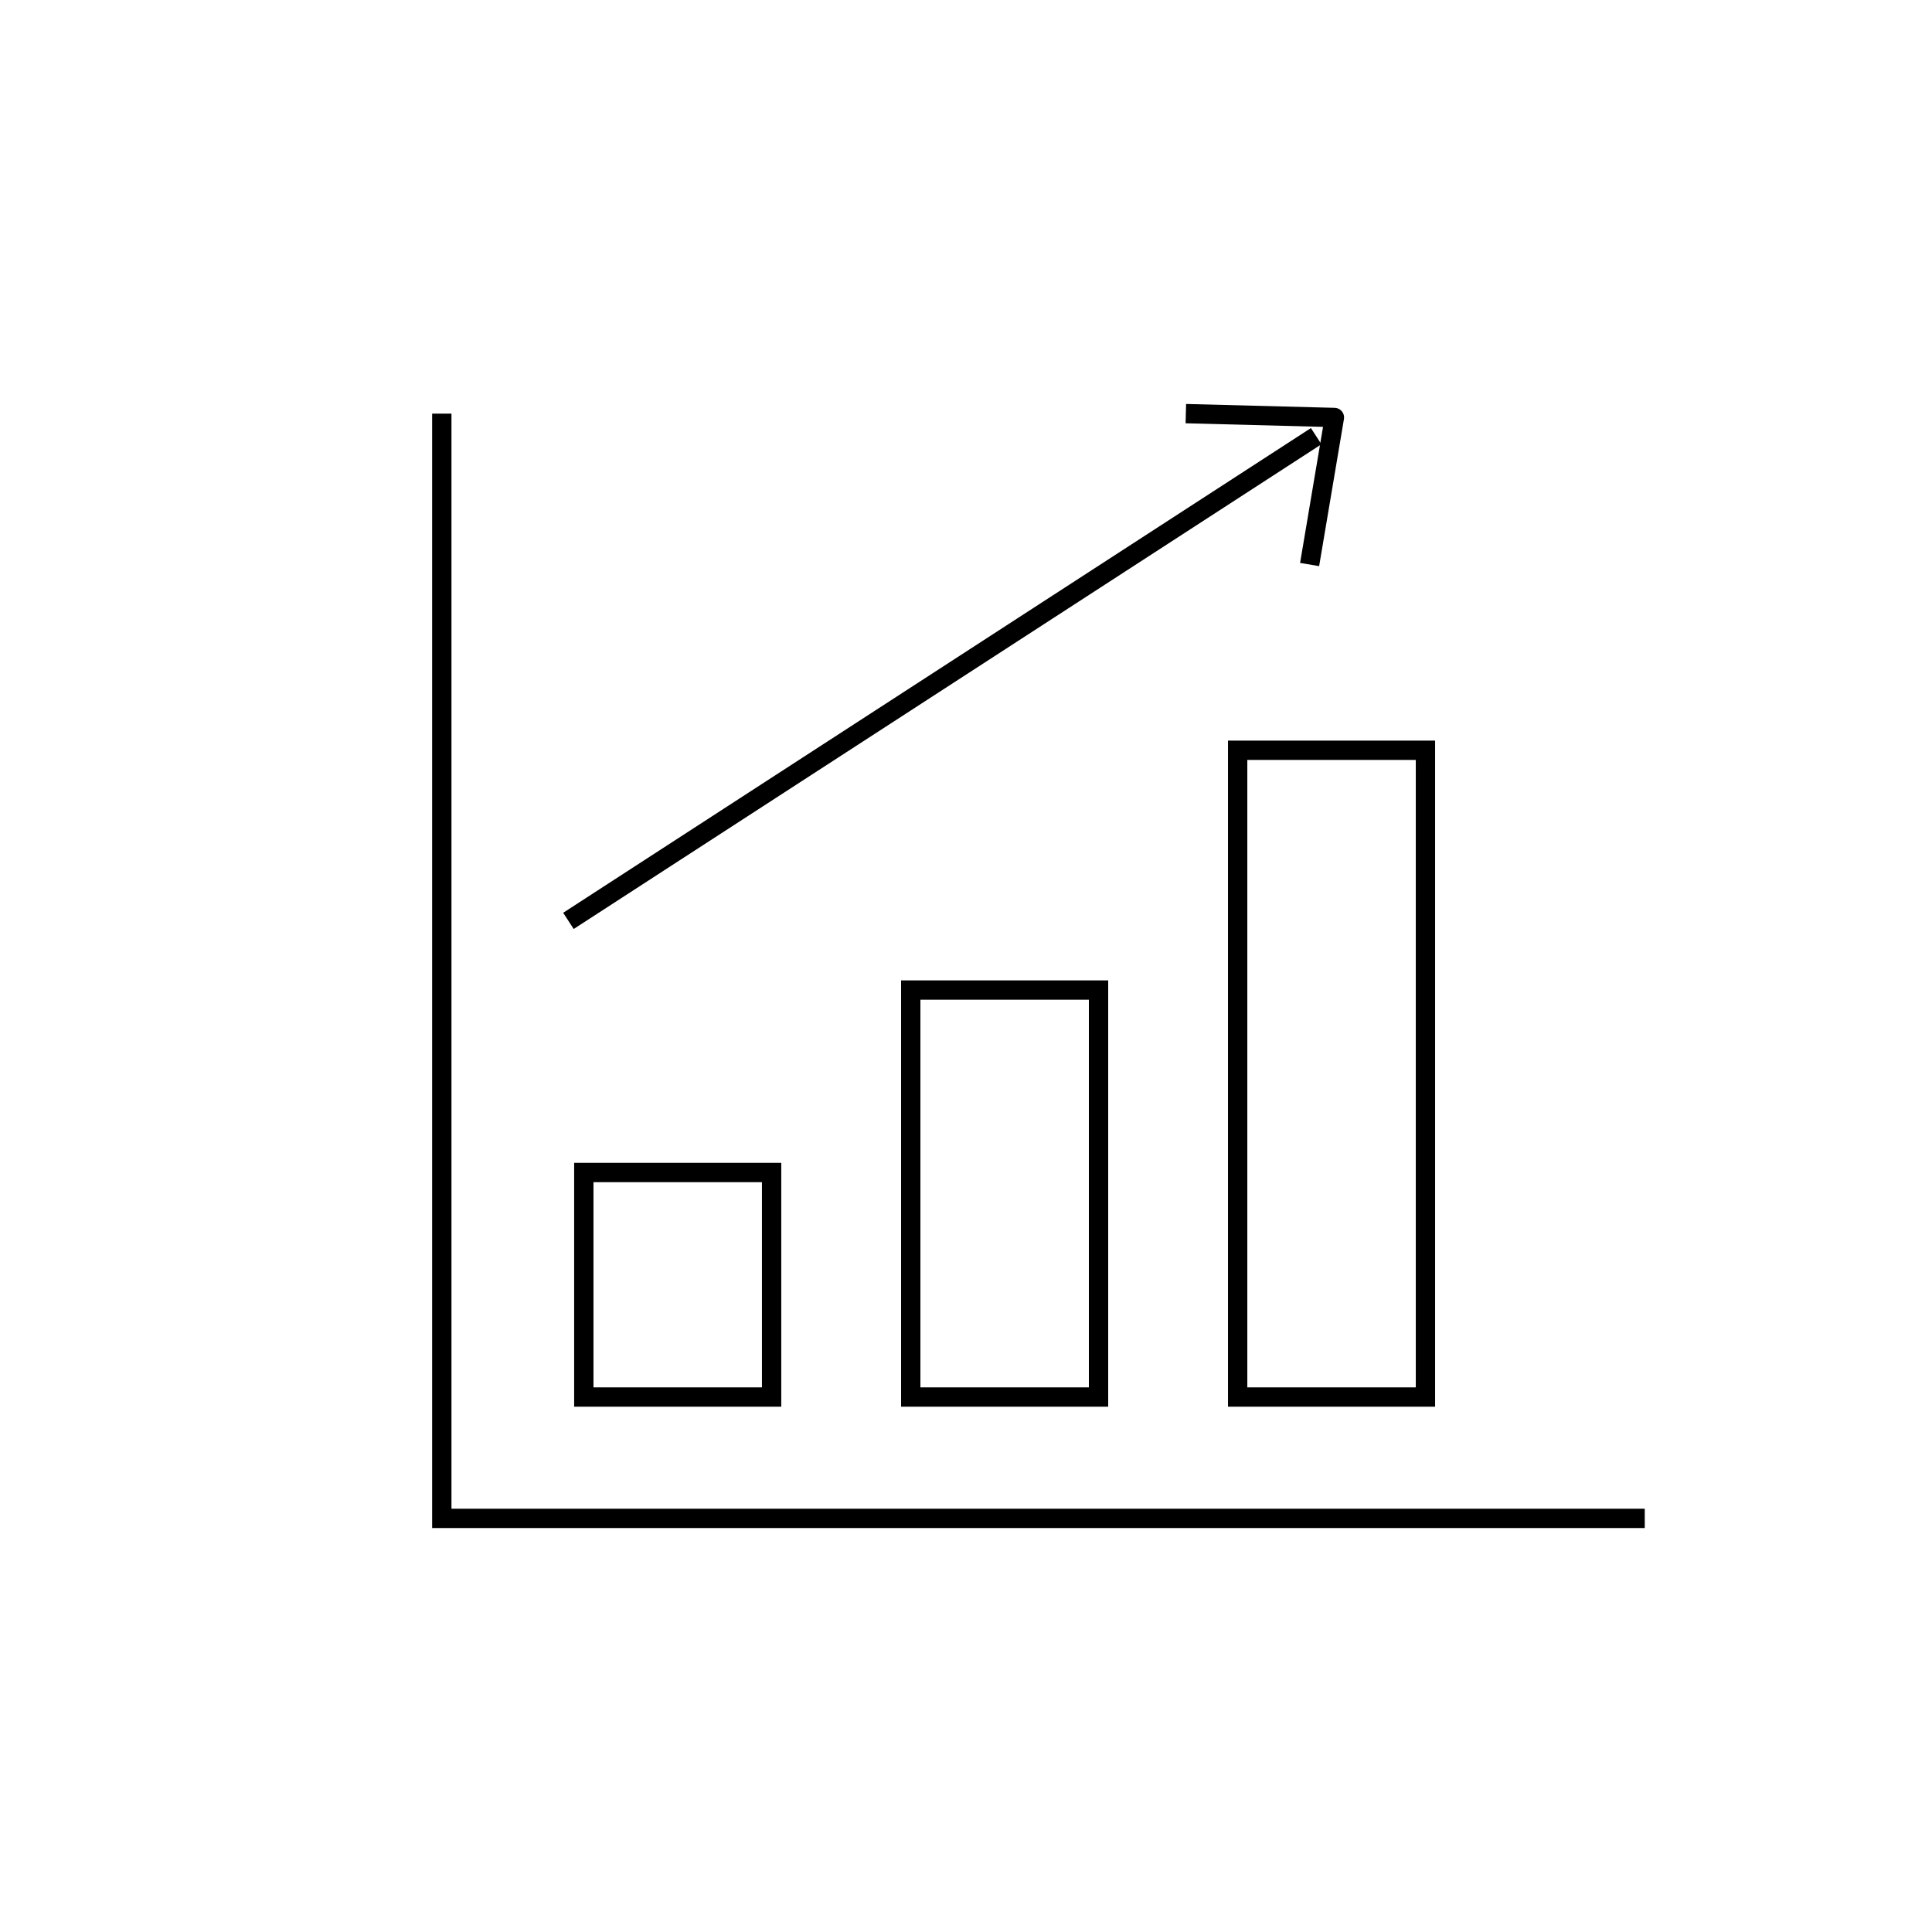
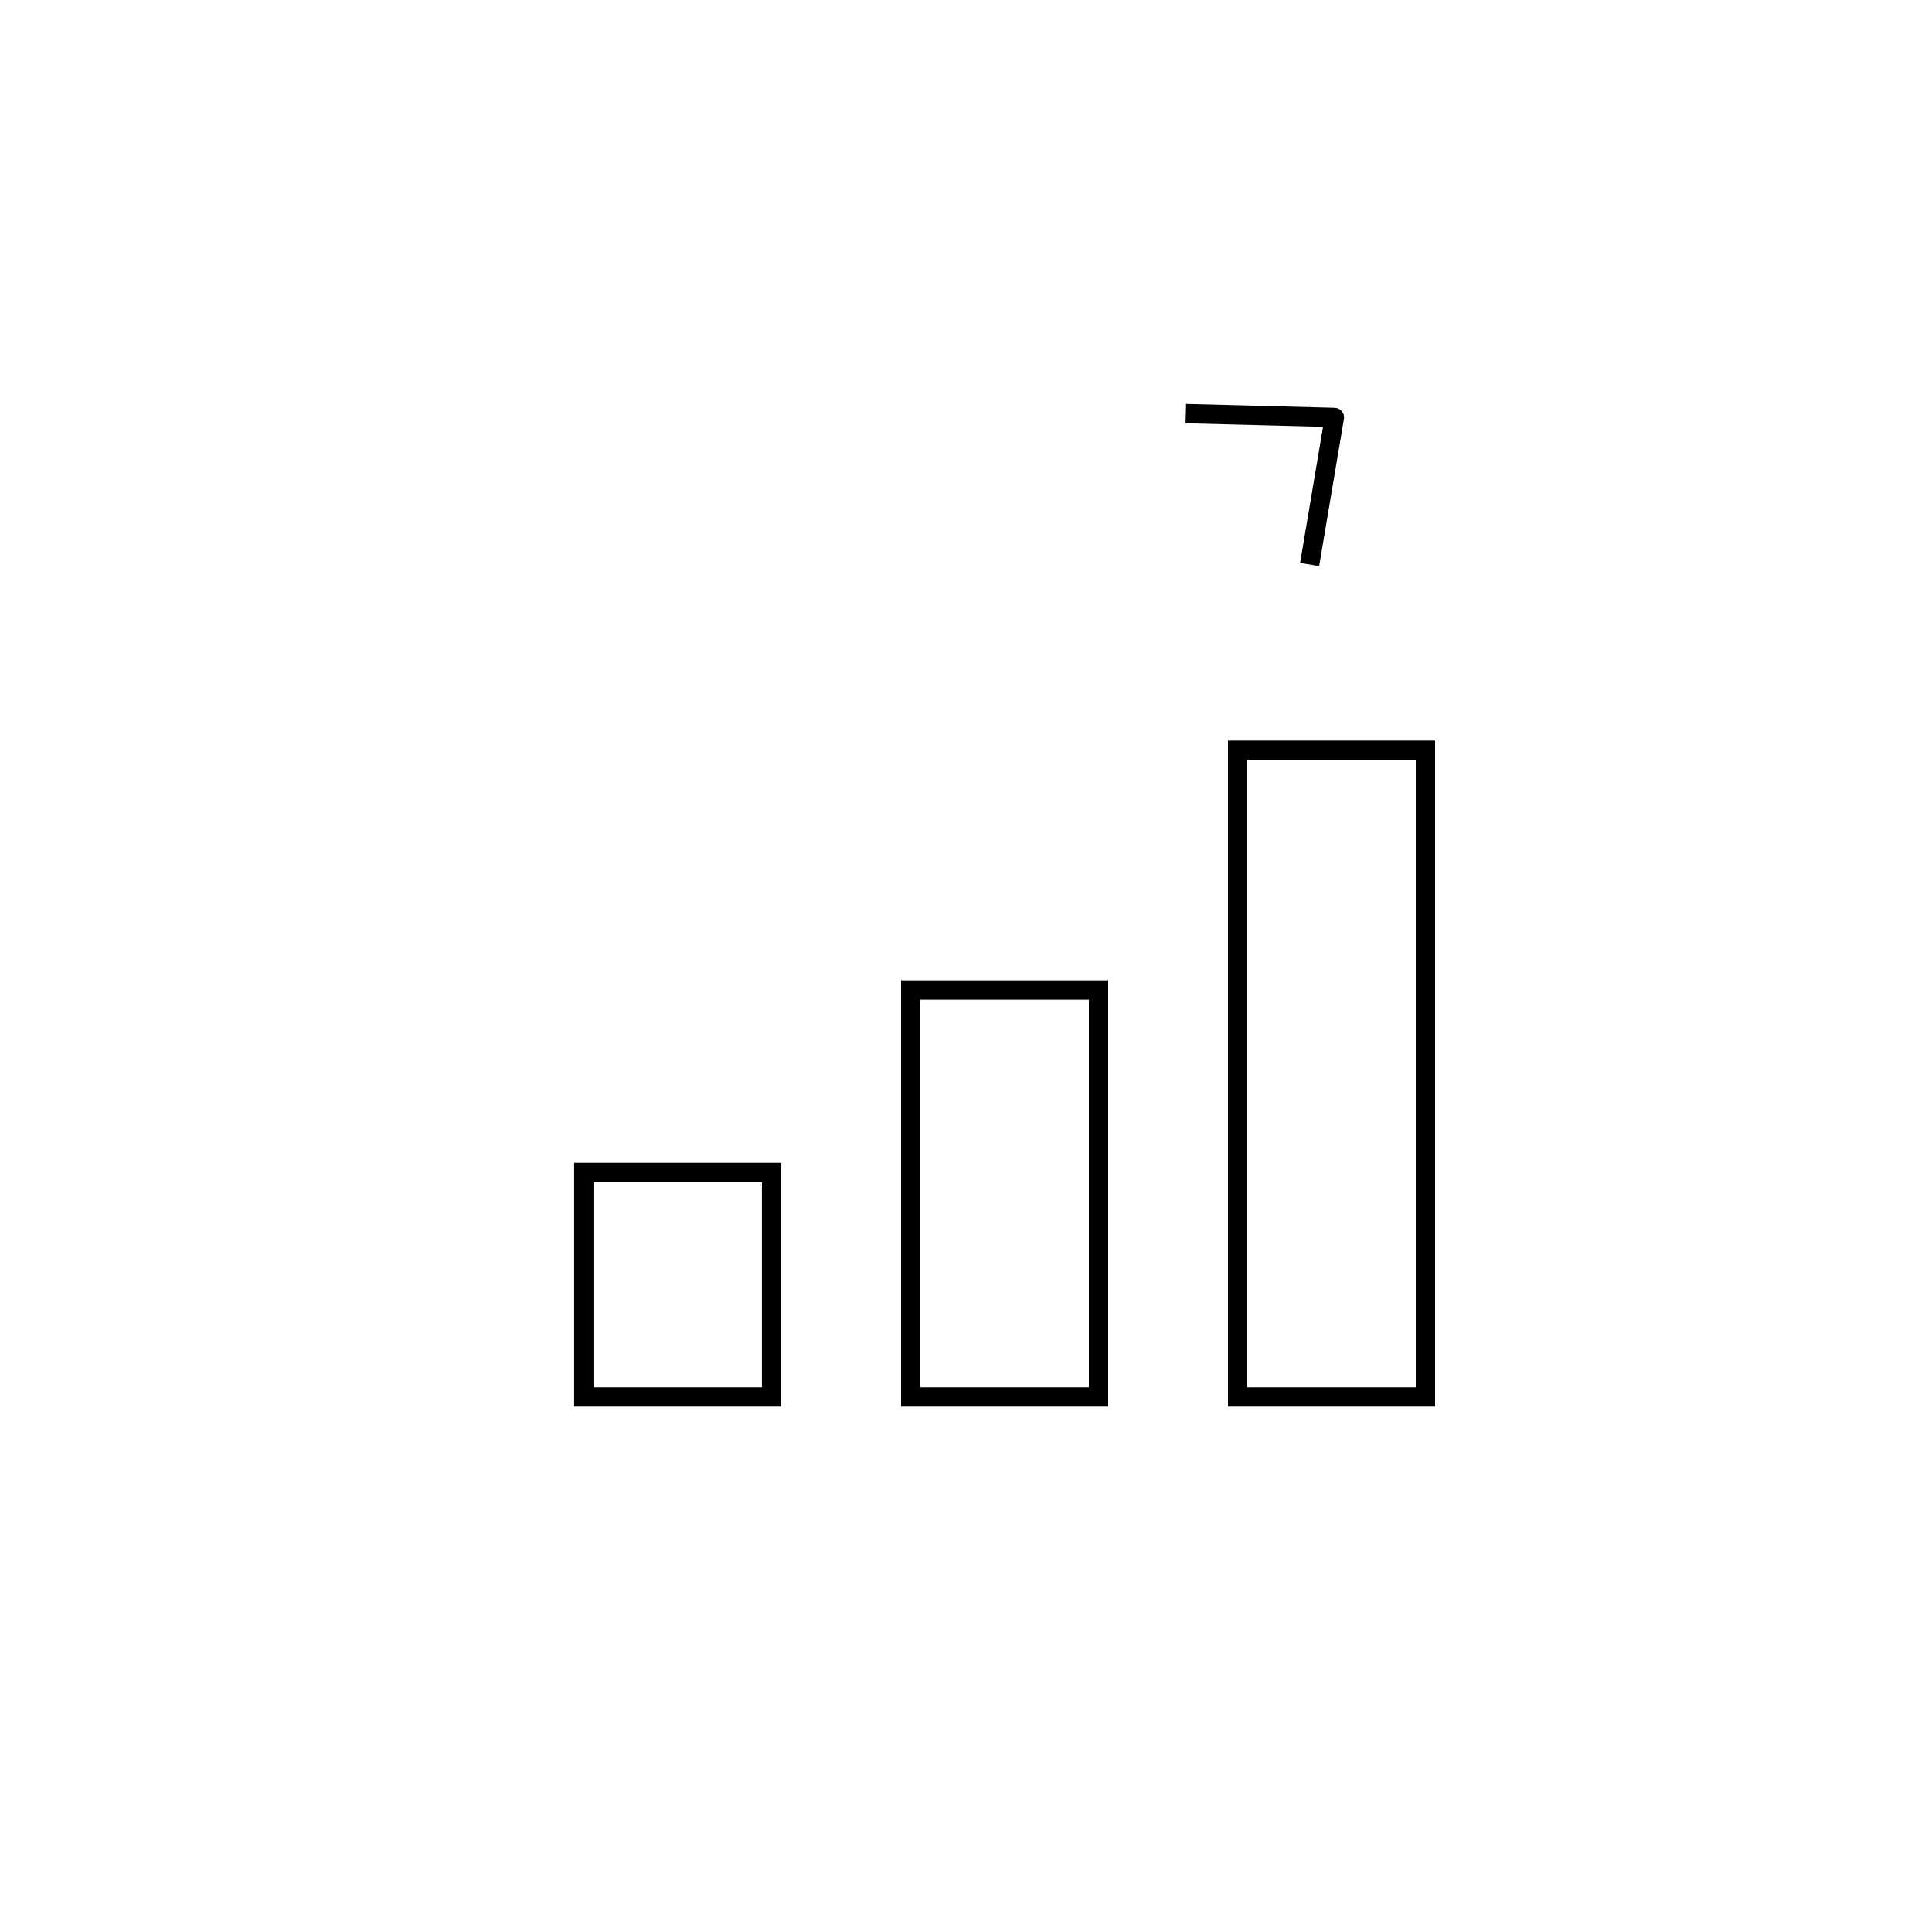
<svg xmlns="http://www.w3.org/2000/svg" width="100" height="100" viewBox="0 0 100 100">
  <g id="Group_1040" data-name="Group 1040" transform="translate(-589.541 -753.084)">
    <g id="Group_1037" data-name="Group 1037">
-       <rect id="Rectangle_875" data-name="Rectangle 875" width="100" height="100" transform="translate(589.541 753.084)" fill="none" />
-     </g>
+       </g>
    <g id="Group_1039" data-name="Group 1039">
-       <path id="Path_2026" data-name="Path 2026" d="M612.409,774.493v57.182h62.264" fill="none" stroke="#000" stroke-miterlimit="10" stroke-width="1" />
      <rect id="Rectangle_876" data-name="Rectangle 876" width="9.72" height="11.621" transform="translate(619.759 813.773)" fill="none" stroke="#000" stroke-miterlimit="10" stroke-width="1" />
      <rect id="Rectangle_877" data-name="Rectangle 877" width="9.72" height="21.065" transform="translate(636.681 804.329)" fill="none" stroke="#000" stroke-miterlimit="10" stroke-width="1" />
      <rect id="Rectangle_878" data-name="Rectangle 878" width="9.72" height="33.476" transform="translate(653.602 791.918)" fill="none" stroke="#000" stroke-miterlimit="10" stroke-width="1" />
      <g id="Group_1038" data-name="Group 1038">
-         <line id="Line_55" data-name="Line 55" y1="25.089" x2="38.703" transform="translate(618.963 775.66)" fill="none" stroke="#000" stroke-miterlimit="10" stroke-width="1" />
        <path id="Path_2027" data-name="Path 2027" d="M650.92,774.493l7.69.2-1.284,7.611" fill="none" stroke="#000" stroke-linejoin="round" stroke-width="1" />
      </g>
    </g>
  </g>
</svg>